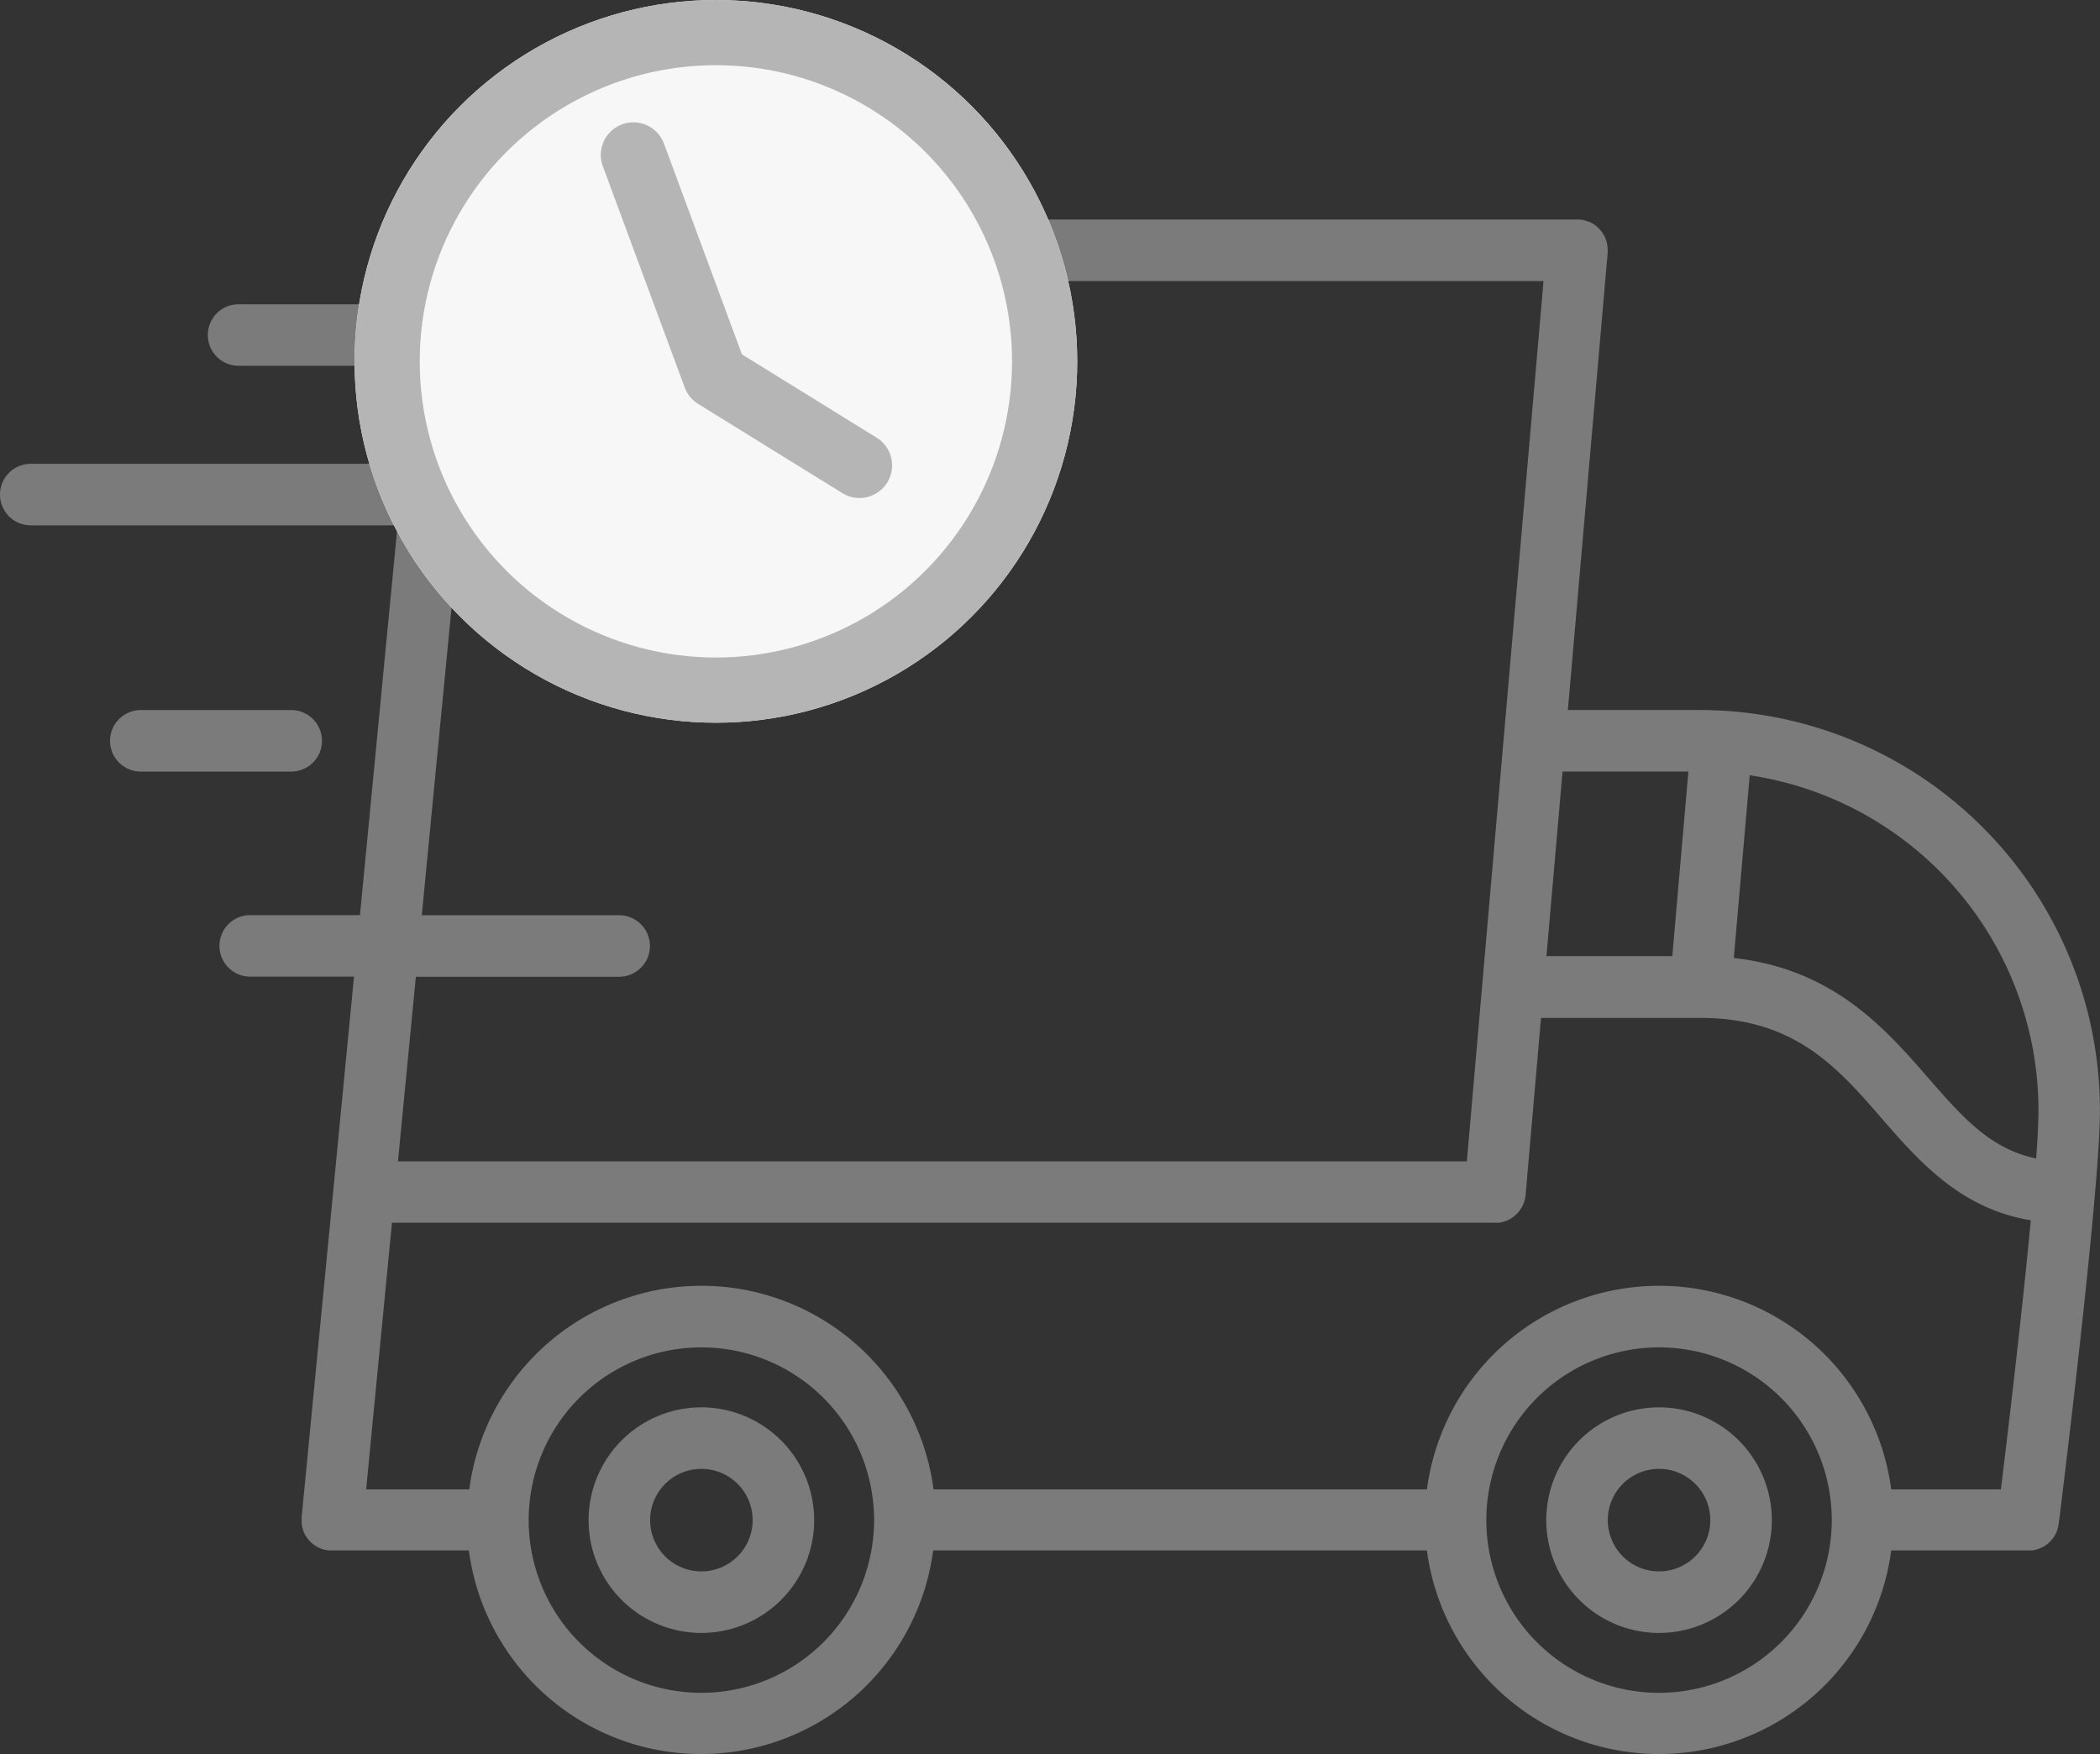
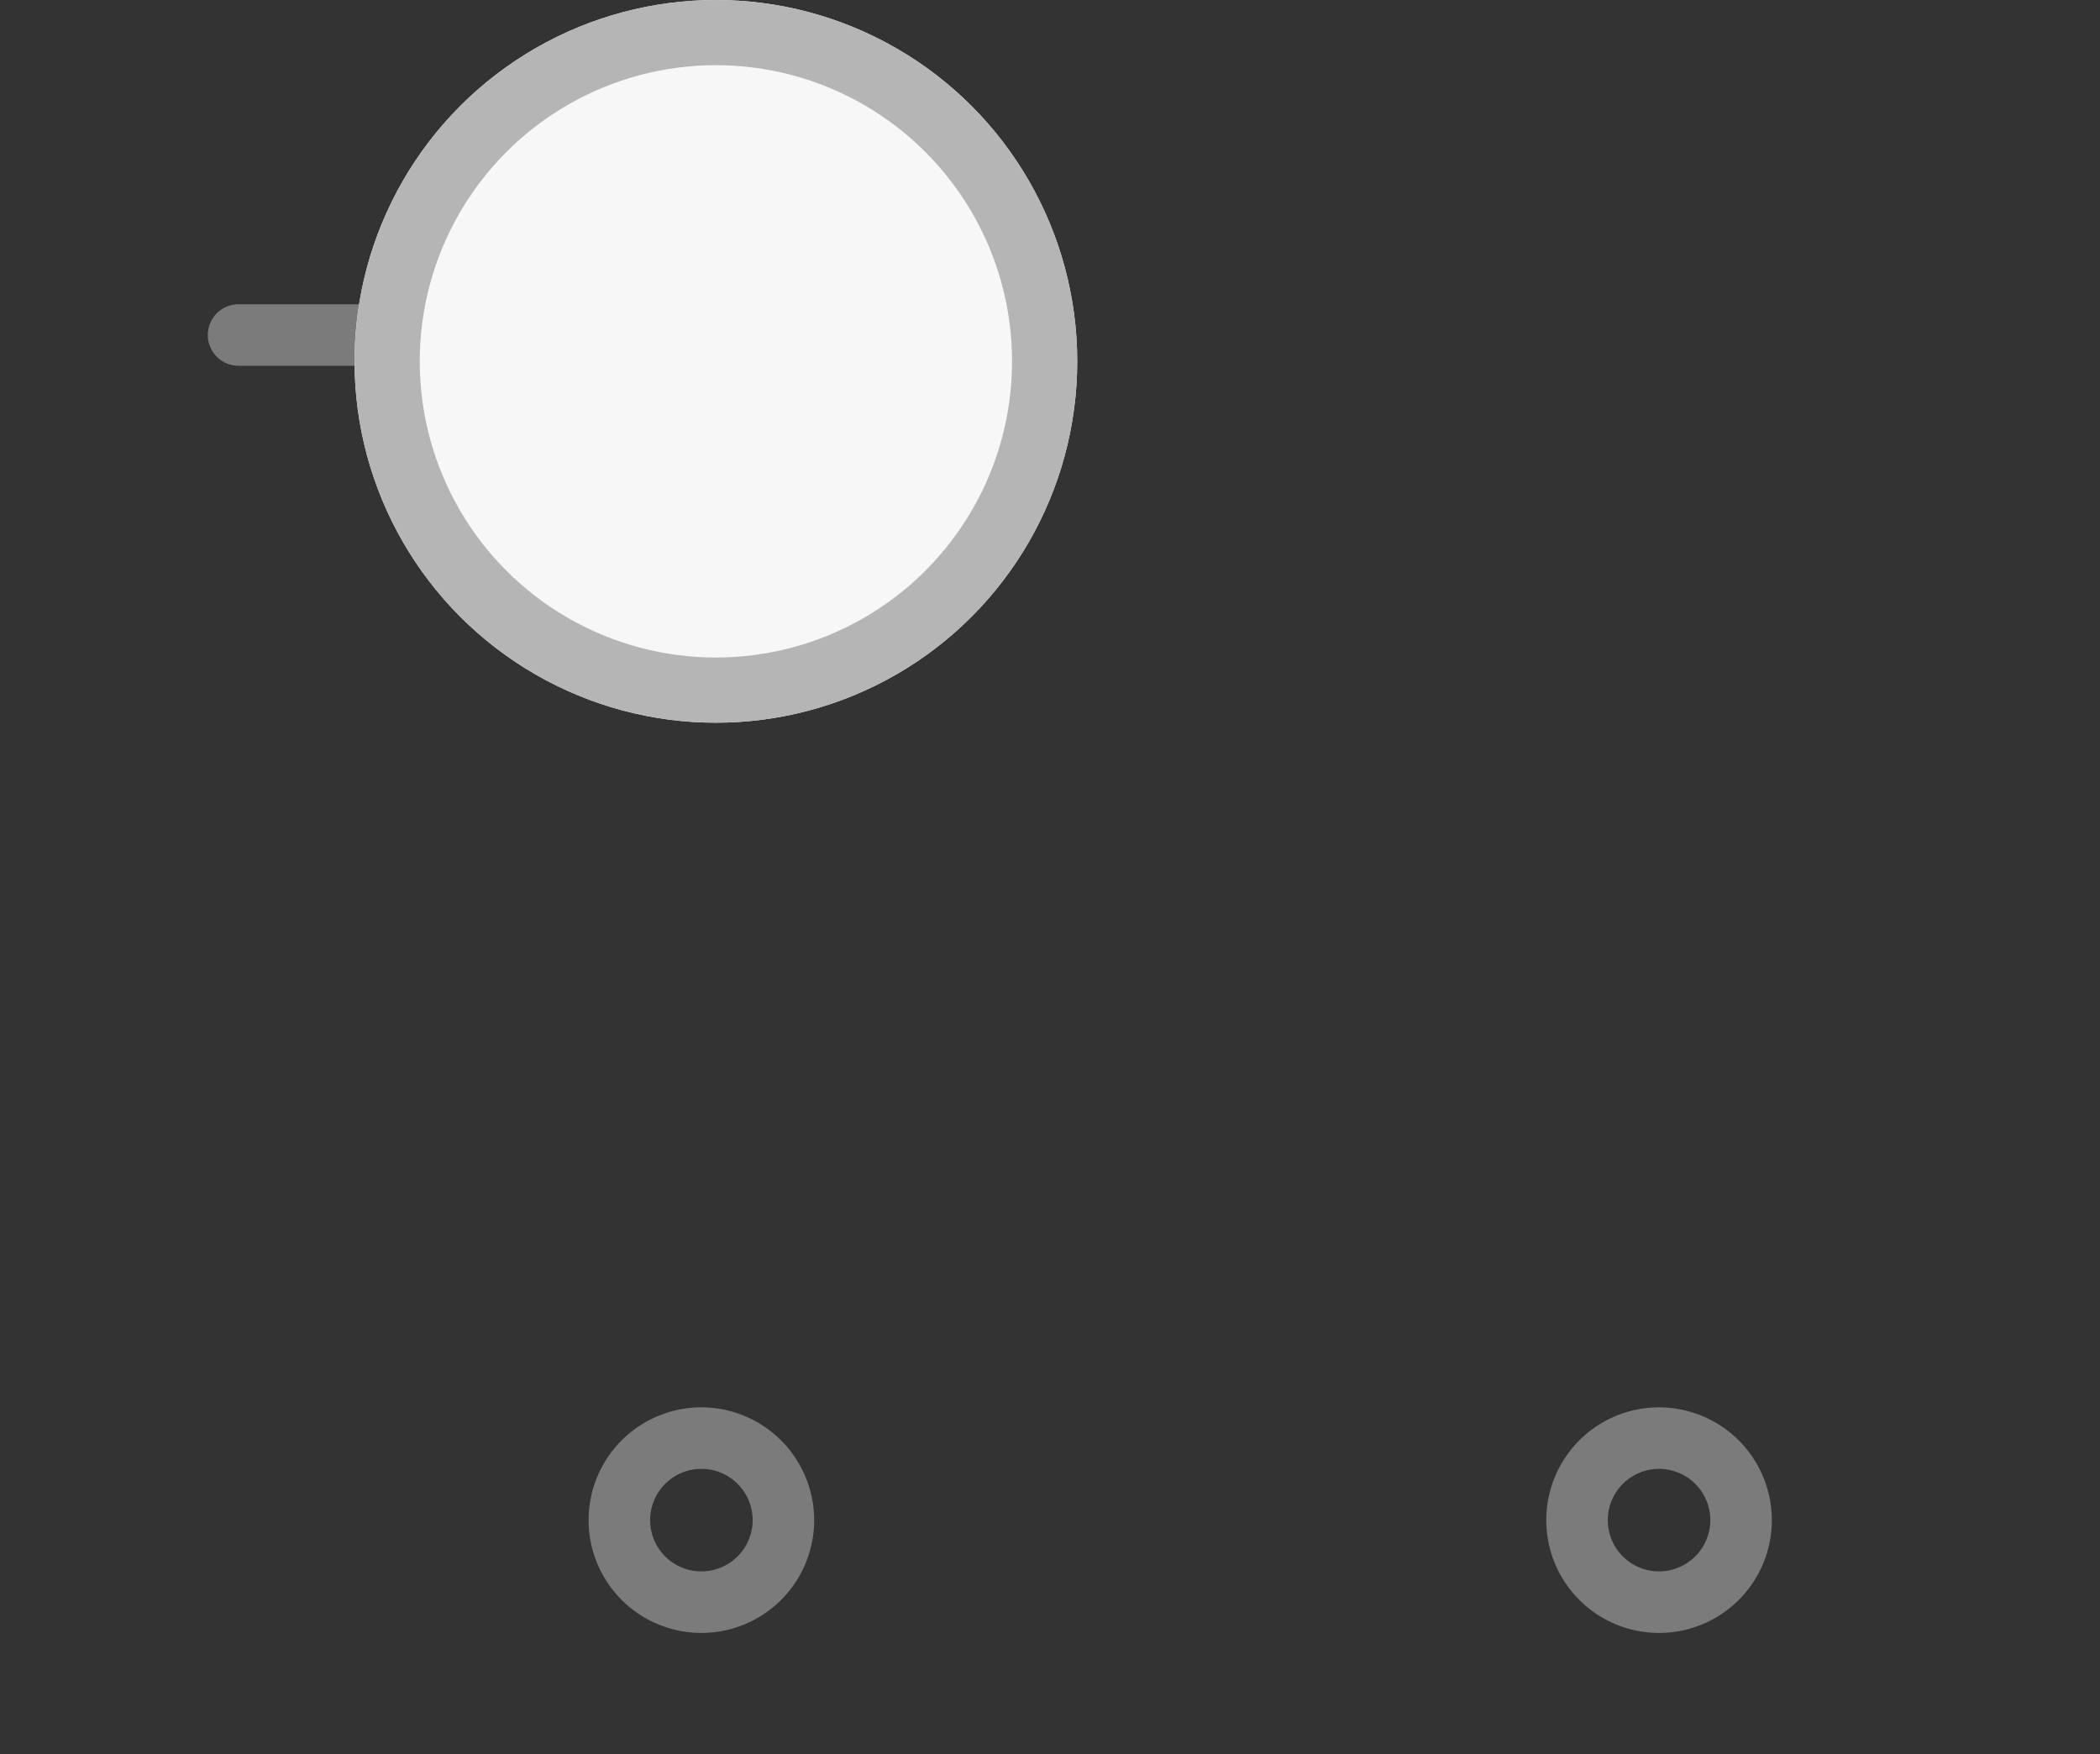
<svg xmlns="http://www.w3.org/2000/svg" width="64.441" height="53.833" viewBox="0 0 64.441 53.833">
  <rect x="0" y="0" width="64.441" height="53.833" fill="#333333" stroke="none" />
  <g id="Gruppe_24142" data-name="Gruppe 24142" transform="translate(-1276.78 -894.552)">
    <g id="delivery-truck_1_" data-name="delivery-truck(1)" transform="translate(1276.78 832.412)">
      <g id="Gruppe_24105" data-name="Gruppe 24105" transform="translate(0 68.867)">
        <g id="Gruppe_24104" data-name="Gruppe 24104" transform="translate(0 0)">
-           <path id="Pfad_97377" data-name="Pfad 97377" d="M52.17,83.927H48.112l1.222-14.035c0-.025,0-.05,0-.076,0,0,0,0,0-.006h0a.944.944,0,0,0-.569-.865l-.009,0c-.021-.009-.043-.016-.065-.024l-.024-.008-.054-.014-.038-.009-.049-.008-.046-.006h-.008l-.049,0-.033,0H29.075a.944.944,0,0,0,0,1.888H47.365l-1.879,21.57v0l-.474,5.442h-32.8l.549-5.664H19a.944.944,0,0,0,0-1.888H12.943L14.1,78.264h8.5a.944.944,0,1,0,0-1.888H14.284l.545-5.621H31.034a.944.944,0,0,0,0-1.888H13.971a.944.944,0,0,0-.921.745l0,.009c0,.024-.008.048-.011.072,0,.008,0,.015,0,.023v0l-.645,6.656H.944a.944.944,0,1,0,0,1.888H12.2L11.046,90.22H7.678a.944.944,0,1,0,0,1.888h3.185l-.631,6.51v0l-.975,10.066v.007c0,.013,0,.026,0,.039s0,.034,0,.052v0c0,.024,0,.048,0,.072,0,.008,0,.015,0,.023,0,.024.007.048.011.072,0,.007,0,.014,0,.021s.009.036.014.053.006.025.01.037l0,.01a.944.944,0,0,0,.224.37l.005.006.032.029a.937.937,0,0,0,.219.15c.017.008.033.017.05.024l.016.006c.024.009.047.019.072.026l.007,0c.028.008.056.016.085.022l.011,0c.027.005.055.01.083.012h0q.046,0,.092,0h4.2a7.185,7.185,0,0,0,14.247,0H43.787a7.185,7.185,0,0,0,14.247,0H62.24c.031,0,.062,0,.093,0l.016,0c.025,0,.049-.006.073-.011l.03-.007.055-.014.036-.012.046-.017.038-.016.041-.02.038-.02.039-.023.035-.023.038-.028.031-.025.038-.034.026-.025c.013-.013.026-.027.038-.042l.02-.023c.014-.017.026-.035.039-.052l.013-.018c.015-.023.03-.047.043-.071l0,0c.014-.026.027-.053.039-.081l.009-.024c.008-.02.015-.039.022-.059s.007-.027.011-.04.009-.031.012-.047.005-.029.008-.043,0-.025.007-.038c.04-.321.779-6.251,1.109-10.086,0,0,0-.007,0-.011.1-1.105.156-2.036.156-2.606A12.285,12.285,0,0,0,52.17,83.927Zm-4.222,1.888H51.81l-.493,5.663H47.455ZM21.523,114.084a5.3,5.3,0,1,1,5.3-5.3A5.305,5.305,0,0,1,21.523,114.084Zm29.387,0a5.3,5.3,0,1,1,5.3-5.3A5.305,5.305,0,0,1,50.911,114.084ZM61.4,107.841H58.034a7.185,7.185,0,0,0-14.247,0H28.647a7.185,7.185,0,0,0-14.247,0H11.235l.793-8.182h33.85a.932.932,0,0,0,.094,0l.017,0c.025,0,.049-.006.073-.011l.031-.008.056-.014.037-.013.047-.017.039-.017.041-.02.038-.021.038-.023.035-.025.037-.027.032-.027.035-.032.028-.028.033-.036.025-.03.03-.041.022-.031.026-.044.019-.033c.008-.015.015-.03.022-.045s.011-.024.016-.037.011-.03.017-.045.01-.027.014-.041.008-.03.011-.044.008-.03.011-.045,0-.03.007-.045,0-.031.006-.047,0,0,0-.007l.473-5.431h4.879c2.892,0,4.2,1.5,5.577,3.085,1.139,1.309,2.412,2.77,4.574,3.126C62.046,102.481,61.6,106.209,61.4,107.841Zm1.079-10.155c-1.4-.286-2.266-1.272-3.311-2.473-1.308-1.5-2.9-3.335-5.964-3.677l.488-5.607A10.4,10.4,0,0,1,62.553,96.2C62.553,96.553,62.527,97.067,62.482,97.686Z" transform="translate(0 -68.867)" fill="#7b7b7b" />
-         </g>
+           </g>
      </g>
      <g id="Gruppe_24107" data-name="Gruppe 24107" transform="translate(18.062 105.324)">
        <g id="Gruppe_24106" data-name="Gruppe 24106">
          <path id="Pfad_97378" data-name="Pfad 97378" d="M146.969,358.524a3.461,3.461,0,1,0,3.461,3.461A3.465,3.465,0,0,0,146.969,358.524Zm0,5.034a1.573,1.573,0,1,1,1.573-1.573A1.575,1.575,0,0,1,146.969,363.558Z" transform="translate(-143.508 -358.524)" fill="#7b7b7b" />
        </g>
      </g>
      <g id="Gruppe_24109" data-name="Gruppe 24109" transform="translate(47.449 105.324)">
        <g id="Gruppe_24108" data-name="Gruppe 24108">
          <path id="Pfad_97379" data-name="Pfad 97379" d="M380.457,358.524a3.461,3.461,0,1,0,3.461,3.461A3.465,3.465,0,0,0,380.457,358.524Zm0,5.034a1.573,1.573,0,1,1,1.573-1.573A1.575,1.575,0,0,1,380.457,363.558Z" transform="translate(-376.996 -358.524)" fill="#7b7b7b" />
        </g>
      </g>
      <g id="Gruppe_24111" data-name="Gruppe 24111" transform="translate(3.377 83.928)">
        <g id="Gruppe_24110" data-name="Gruppe 24110">
-           <path id="Pfad_97380" data-name="Pfad 97380" d="M32.393,188.527H27.778a.944.944,0,1,0,0,1.888h4.615a.944.944,0,1,0,0-1.888Z" transform="translate(-26.834 -188.527)" fill="#7b7b7b" />
-         </g>
+           </g>
      </g>
    </g>
    <g id="Gruppe_24119" data-name="Gruppe 24119" transform="translate(1283.157 903.888)">
      <g id="Gruppe_24110-2" data-name="Gruppe 24110">
        <path id="Pfad_97380-2" data-name="Pfad 97380" d="M32.393,188.527H27.778a.944.944,0,1,0,0,1.888h4.615a.944.944,0,1,0,0-1.888Z" transform="translate(-26.834 -188.527)" fill="#7b7b7b" />
      </g>
    </g>
    <g id="Gruppe_24120" data-name="Gruppe 24120" transform="translate(36.66 -44.448)">
      <g id="Ellipse_1997" data-name="Ellipse 1997" transform="translate(1251 939)" fill="#f7f7f7" stroke="#b5b5b5" stroke-width="2">
        <circle cx="11.088" cy="11.088" r="11.088" stroke="none" />
        <circle cx="11.088" cy="11.088" r="10.088" fill="none" />
      </g>
-       <path id="Pfad_97386" data-name="Pfad 97386" d="M1259.556,943.753l2.513,6.79,4.426,2.738" fill="none" stroke="#b5b5b5" stroke-linecap="round" stroke-linejoin="round" stroke-width="2" />
    </g>
  </g>
</svg>